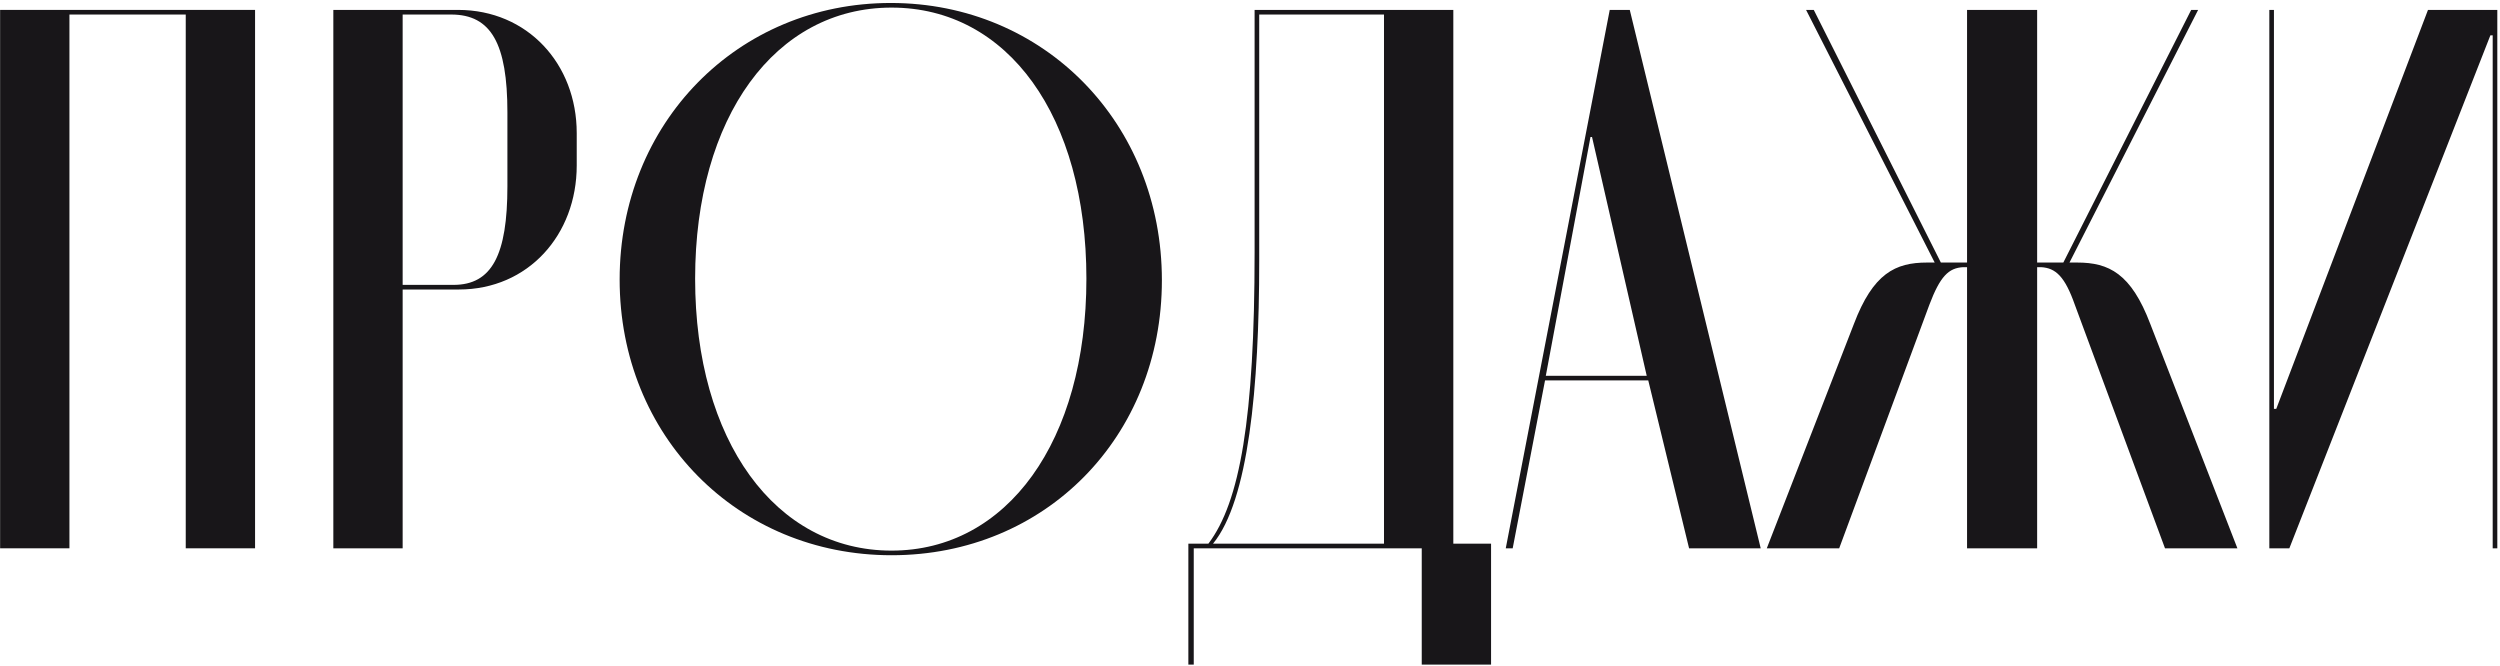
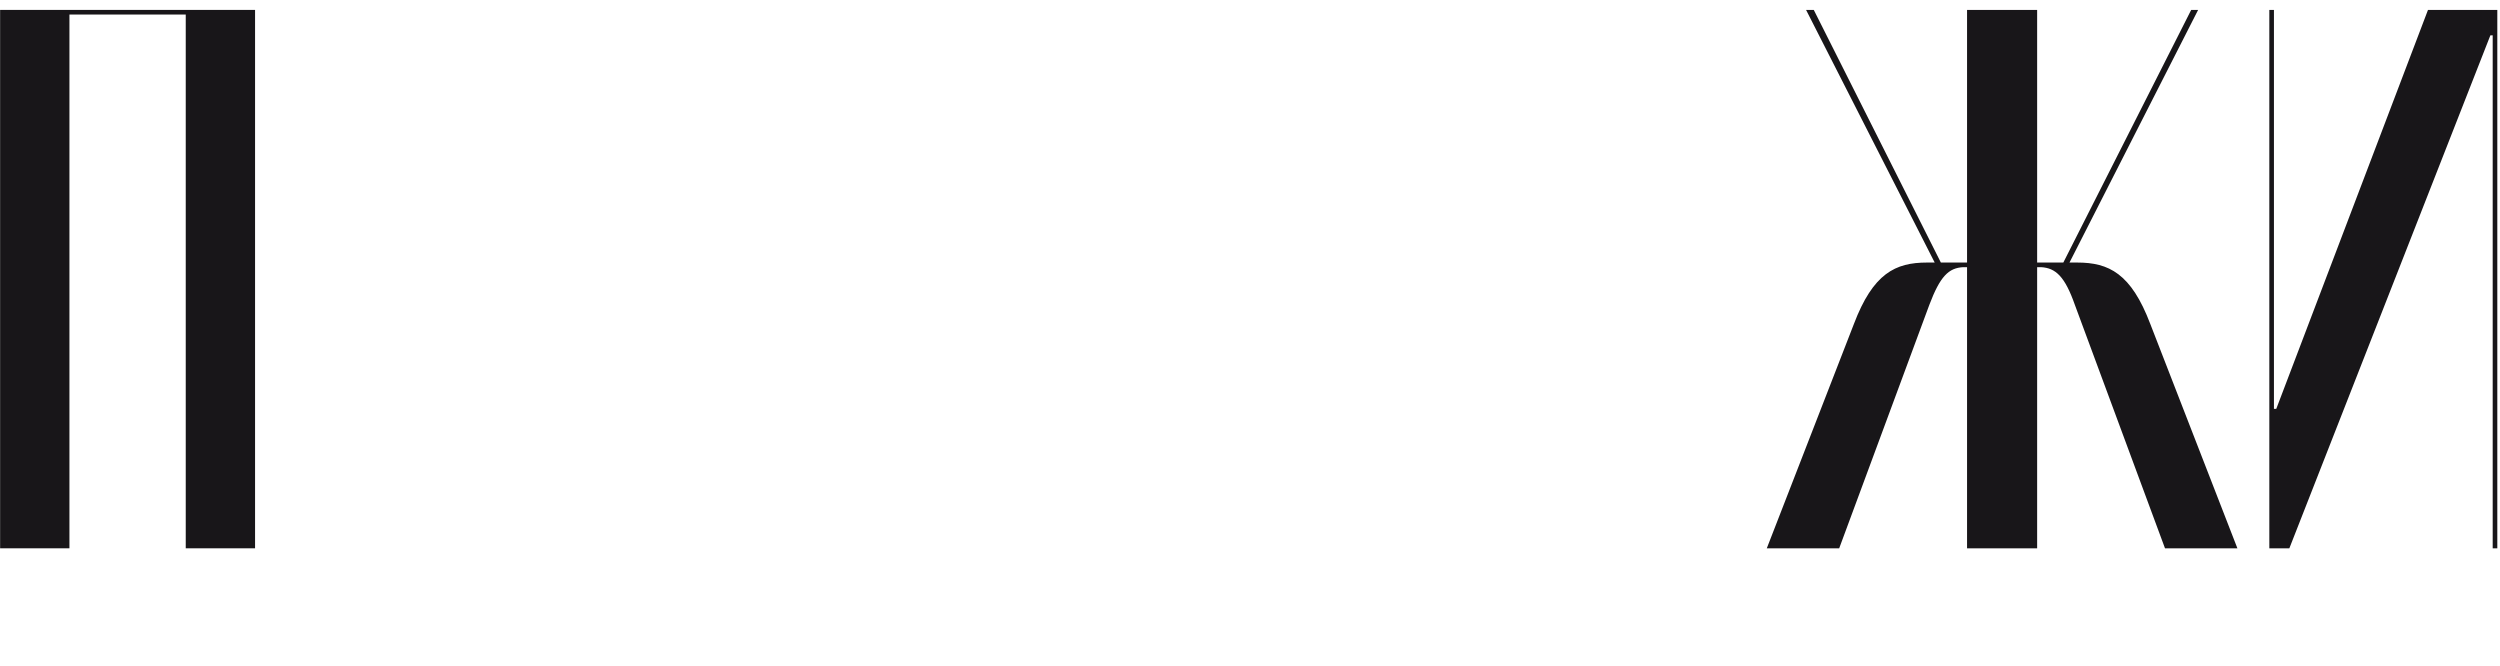
<svg xmlns="http://www.w3.org/2000/svg" width="766" height="204" viewBox="0 0 766 204" fill="none">
  <path d="M0.035 168H21.275V4.452H56.911V168H78.151V3.036H0.035V168Z" fill="#181619" />
-   <path d="M102.133 3.036V168H123.373V88.704H140.601C161.841 88.704 176.709 71.948 176.709 50.708V40.796C176.709 19.556 161.605 3.036 140.365 3.036H102.133ZM155.469 57.08C155.469 78.084 150.749 87.288 138.949 87.288H123.373V4.452H138.241C150.513 4.452 155.469 13.42 155.469 34.424V57.08Z" fill="#181619" />
-   <path d="M272.93 0.912C225.966 0.912 189.858 37.728 189.858 85.636C189.858 133.544 225.966 170.124 273.166 170.124C320.366 170.124 356.002 133.78 356.002 85.872C356.002 37.728 319.894 0.912 272.93 0.912ZM273.166 168.708C237.53 168.708 212.986 134.96 212.986 85.4C212.986 35.84 237.53 2.328 273.166 2.328C308.802 2.328 332.874 35.604 332.874 85.4C332.874 135.196 308.566 168.708 273.166 168.708Z" fill="#181619" />
-   <path d="M365.765 203.636V168H435.621V203.636H456.861V166.584H445.297V3.036H384.409V77.376C384.409 128.116 379.925 153.84 370.249 166.584H364.113V203.636H365.765ZM371.665 166.584C382.521 153.368 385.825 118.676 385.825 79.972V4.452H424.057V166.584H371.665Z" fill="#181619" />
-   <path d="M461.365 168H463.489L473.401 116.552H505.025L517.533 168H539.481L499.361 3.036H493.225L461.365 168ZM487.325 41.976H487.797L504.553 115.136H473.637L487.325 41.976Z" fill="#181619" />
  <path d="M685.54 168L658.872 99.324C652.972 83.748 646.128 80.444 636.452 80.444H634.092L673.504 3.036H671.38L632.204 80.444H624.18V3.036H602.704V80.444H594.68L555.74 3.036H553.38L592.792 80.444H590.432C580.756 80.444 573.912 83.748 568.012 99.324L541.344 168H563.528L591.14 93.424C594.444 84.692 597.04 82.096 601.524 81.86H602.704V168H624.18V81.86H625.36C629.844 82.096 632.676 84.692 635.744 93.424L663.356 168H685.54Z" fill="#181619" />
  <path d="M743.937 3.036L697.445 125.284H696.737V3.036H695.321V168H701.457L763.053 10.824H763.761V168H765.177V3.036H743.937Z" fill="#181619" />
</svg>